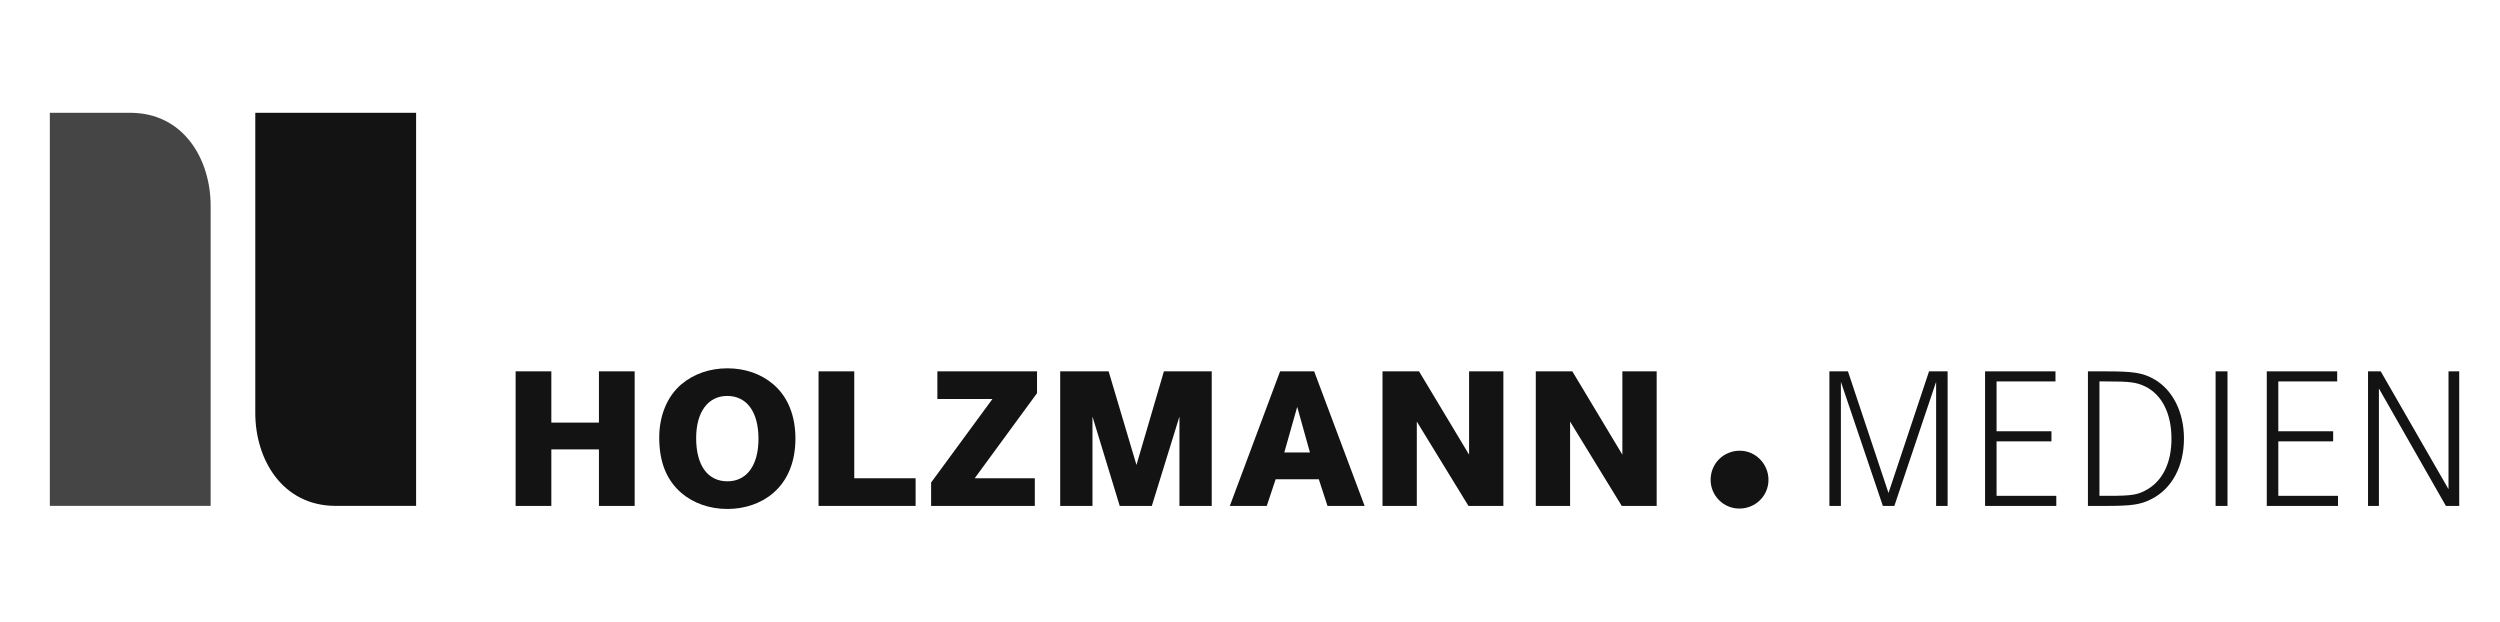
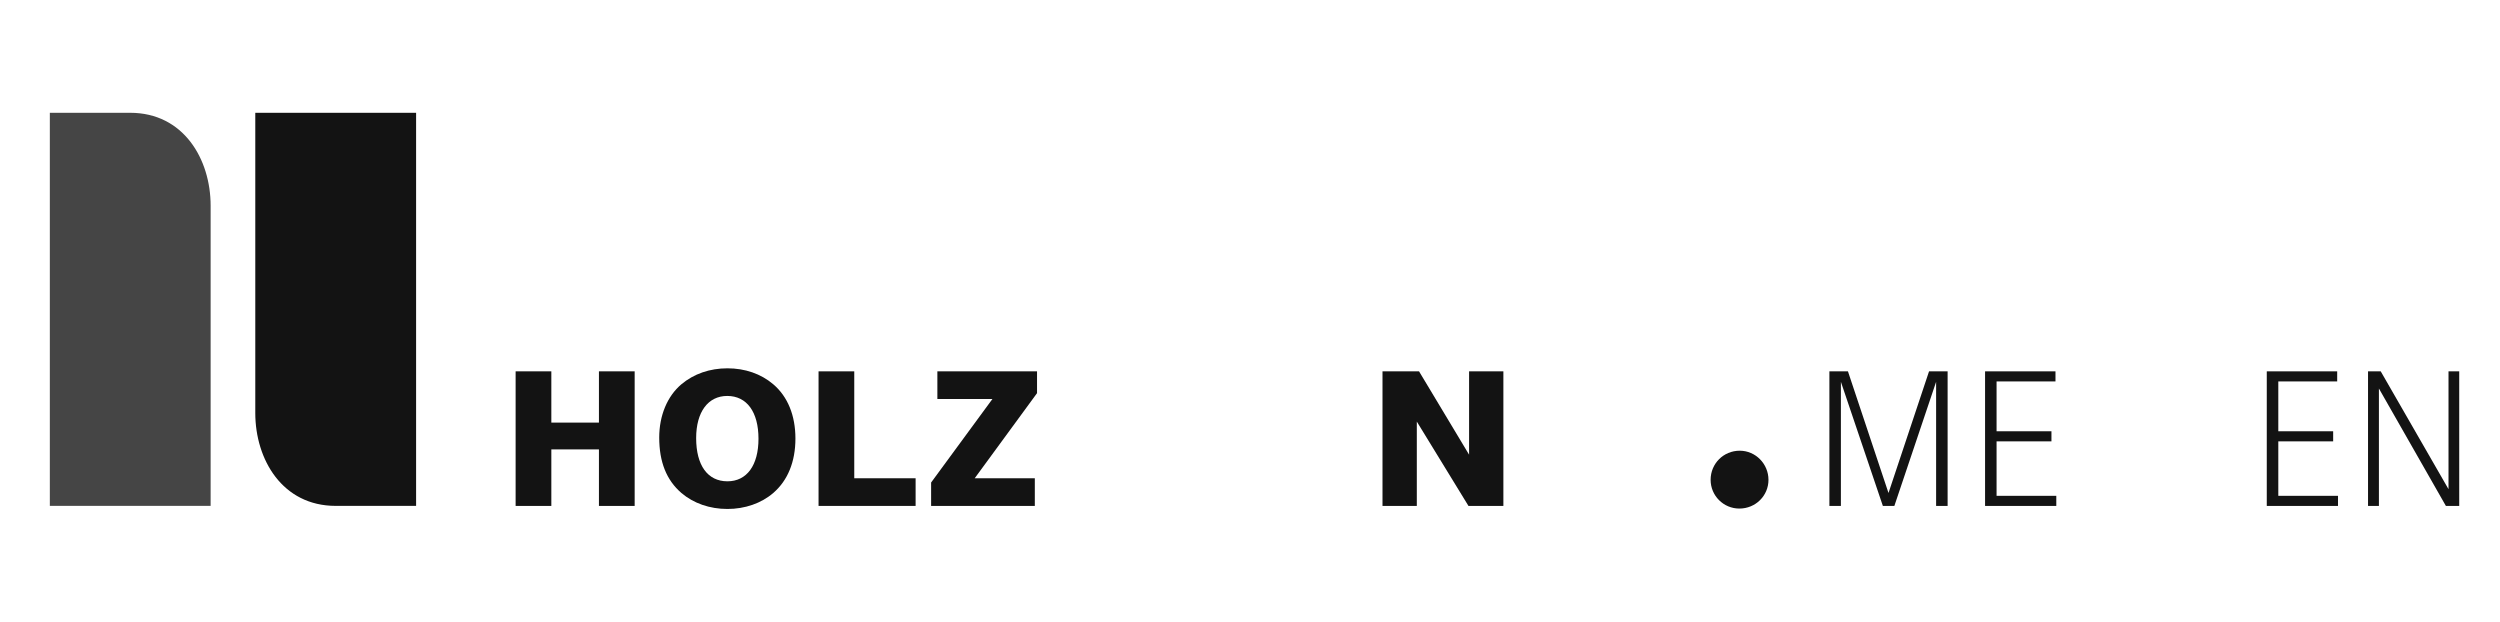
<svg xmlns="http://www.w3.org/2000/svg" width="193" height="48" viewBox="0 0 193 48" fill="none">
  <path d="M3.847 8.708H10.054C14.166 8.708 16.261 12.28 16.261 15.88V39.054C16.261 39.054 13.482 39.054 10.054 39.054C6.626 39.054 3.847 39.054 3.847 39.054" fill="#454545" />
  <path d="M32.123 39.054H25.915C21.803 39.054 19.708 35.48 19.708 31.88V8.708C19.708 8.708 22.486 8.708 25.915 8.708C29.343 8.708 32.123 8.708 32.123 8.708" fill="#131313" />
  <path d="M46.238 32.624V28.669H48.996V39.059H46.238V34.696H42.563V39.058H39.806V28.668H42.563V32.623L46.238 32.624Z" fill="#131313" />
  <path d="M59.693 29.664C60.814 30.615 61.407 32.079 61.407 33.856C61.407 35.647 60.815 37.095 59.693 38.06C58.774 38.854 57.512 39.292 56.157 39.292C54.786 39.292 53.541 38.855 52.606 38.06C51.452 37.065 50.892 35.662 50.892 33.778C50.892 32.08 51.515 30.585 52.606 29.664C53.572 28.855 54.802 28.434 56.157 28.434C57.511 28.434 58.743 28.855 59.693 29.664ZM53.743 33.824C53.743 35.927 54.631 37.157 56.157 37.157C57.652 37.157 58.555 35.927 58.555 33.87C58.555 31.799 57.652 30.567 56.142 30.567C54.662 30.569 53.743 31.799 53.743 33.824Z" fill="#131313" />
  <path d="M65.949 28.668V36.922H70.685V39.057H63.192V28.668H65.949Z" fill="#131313" />
  <path d="M80.059 28.668V30.351L75.246 36.923H79.888V39.058H71.882V37.251L76.616 30.802H72.365V28.669L80.059 28.668Z" fill="#131313" />
-   <path d="M85.586 28.668L87.735 35.895L89.854 28.668H93.546V39.058H91.053V32.157L88.92 39.058H86.443L84.339 32.157V39.058H81.847V28.668H85.586Z" fill="#131313" />
-   <path d="M101.454 28.668L105.349 39.058H102.483L101.813 37.001H98.479L97.794 39.058H94.942L98.822 28.668H101.454ZM100.145 31.409L99.148 34.929H101.127L100.145 31.409Z" fill="#131313" />
  <path d="M109.55 28.668L113.413 35.101V28.668H116.061V39.058H113.366L109.378 32.546V39.058H106.729V28.668H109.55Z" fill="#131313" />
-   <path d="M121.384 28.668L125.247 35.101V28.668H127.895V39.058H125.2L121.211 32.546V39.058H118.563V28.668H121.384Z" fill="#131313" />
  <path d="M136.526 37.043C136.526 38.269 135.534 39.261 134.279 39.261C133.052 39.261 132.06 38.268 132.06 37.043C132.06 35.789 133.053 34.795 134.309 34.795C135.535 34.795 136.526 35.817 136.526 37.043Z" fill="#131313" />
  <path d="M142.661 28.668L145.792 38.059L148.922 28.668H150.356V39.058H149.468V29.477L146.244 39.058H145.357L142.117 29.477V39.058H141.229V28.668H142.661Z" fill="#131313" />
  <path d="M158.372 33.294V34.073H154.135V38.278H158.746V39.058H153.247V28.668H158.683V29.446H154.135V33.294H158.372Z" fill="#131313" />
-   <path d="M162.512 28.668C164.724 28.668 165.409 28.776 166.297 29.274C167.73 30.085 168.602 31.813 168.602 33.855C168.602 36.005 167.668 37.732 166.094 38.527C165.238 38.964 164.584 39.058 162.45 39.058H161.188V28.668H162.512ZM162.777 38.278C164.647 38.278 165.068 38.2 165.831 37.748C166.998 37.031 167.637 35.677 167.637 33.87C167.637 31.923 166.905 30.475 165.612 29.836C164.911 29.508 164.458 29.446 162.56 29.446H162.077V38.278H162.777Z" fill="#131313" />
-   <path d="M171.044 39.058V28.668H171.963V39.058H171.044Z" fill="#131313" />
  <path d="M180.12 33.294V34.073H175.885V38.278H180.494V39.058H174.995V28.668H180.431V29.446H175.885V33.294H180.12Z" fill="#131313" />
  <path d="M183.792 28.668L189.025 37.765V28.668H189.852V39.058H188.823L183.652 29.991V39.058H182.812V28.668H183.792Z" fill="#131313" />
</svg>